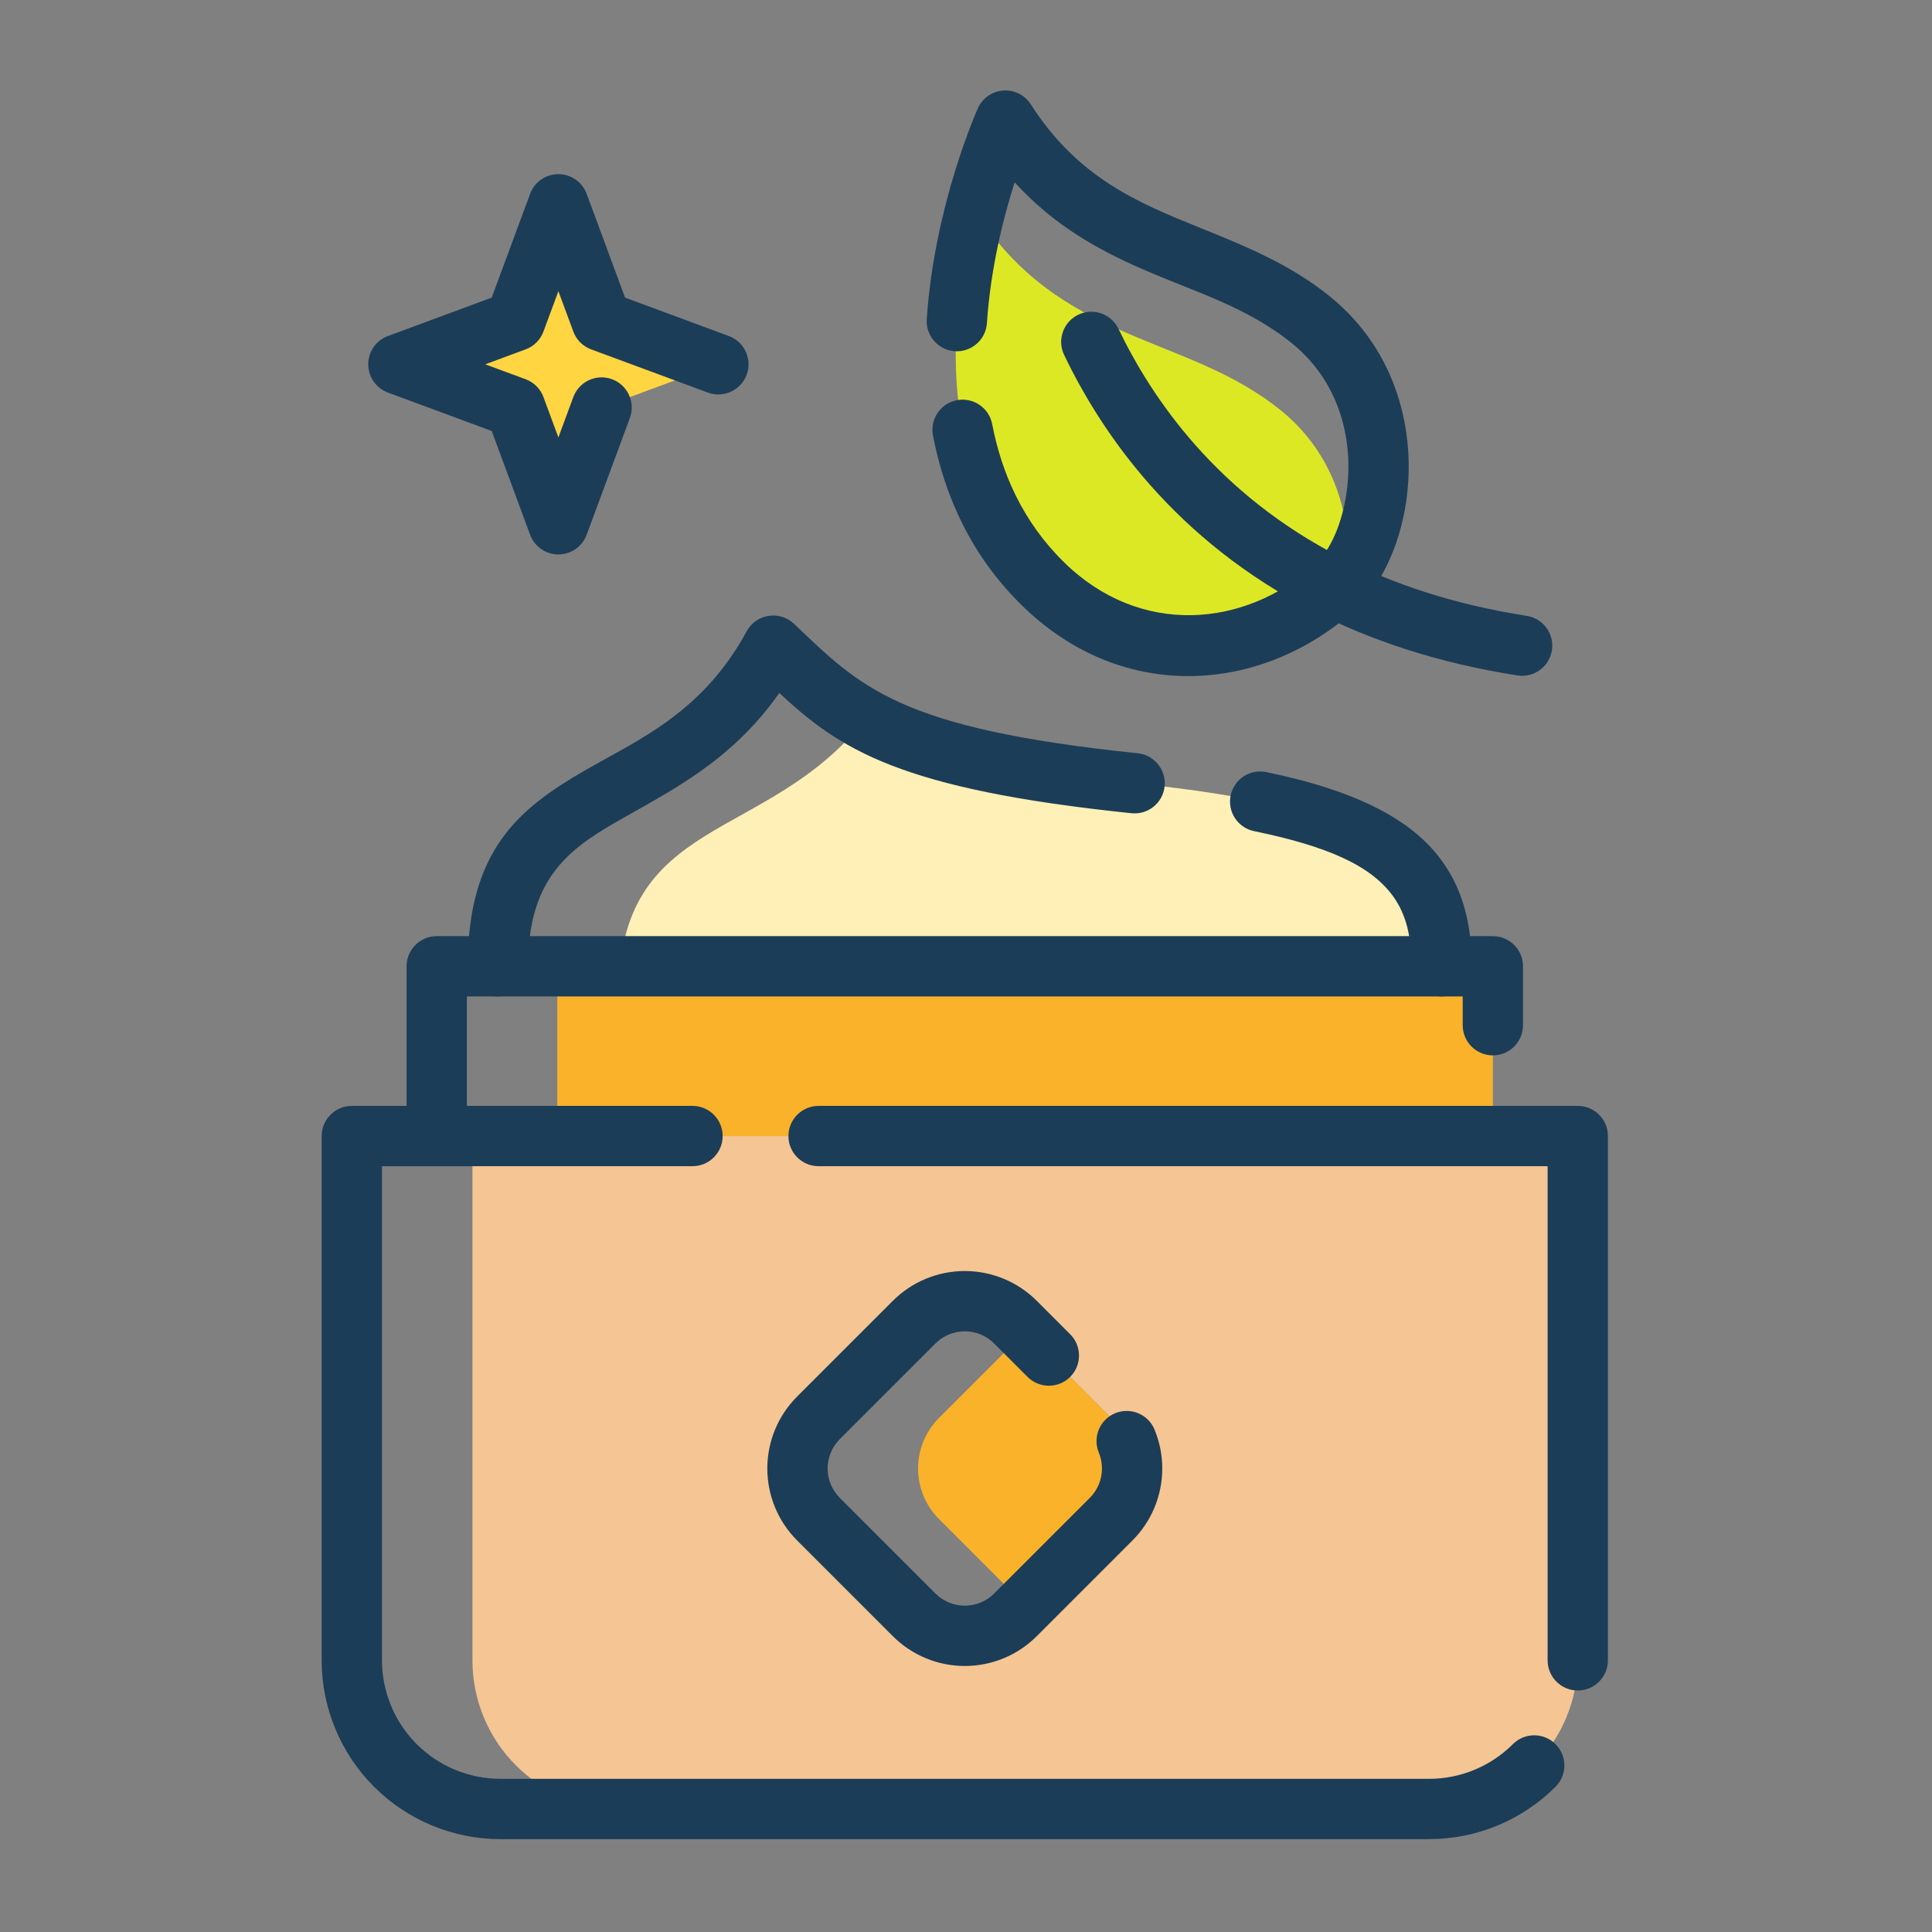
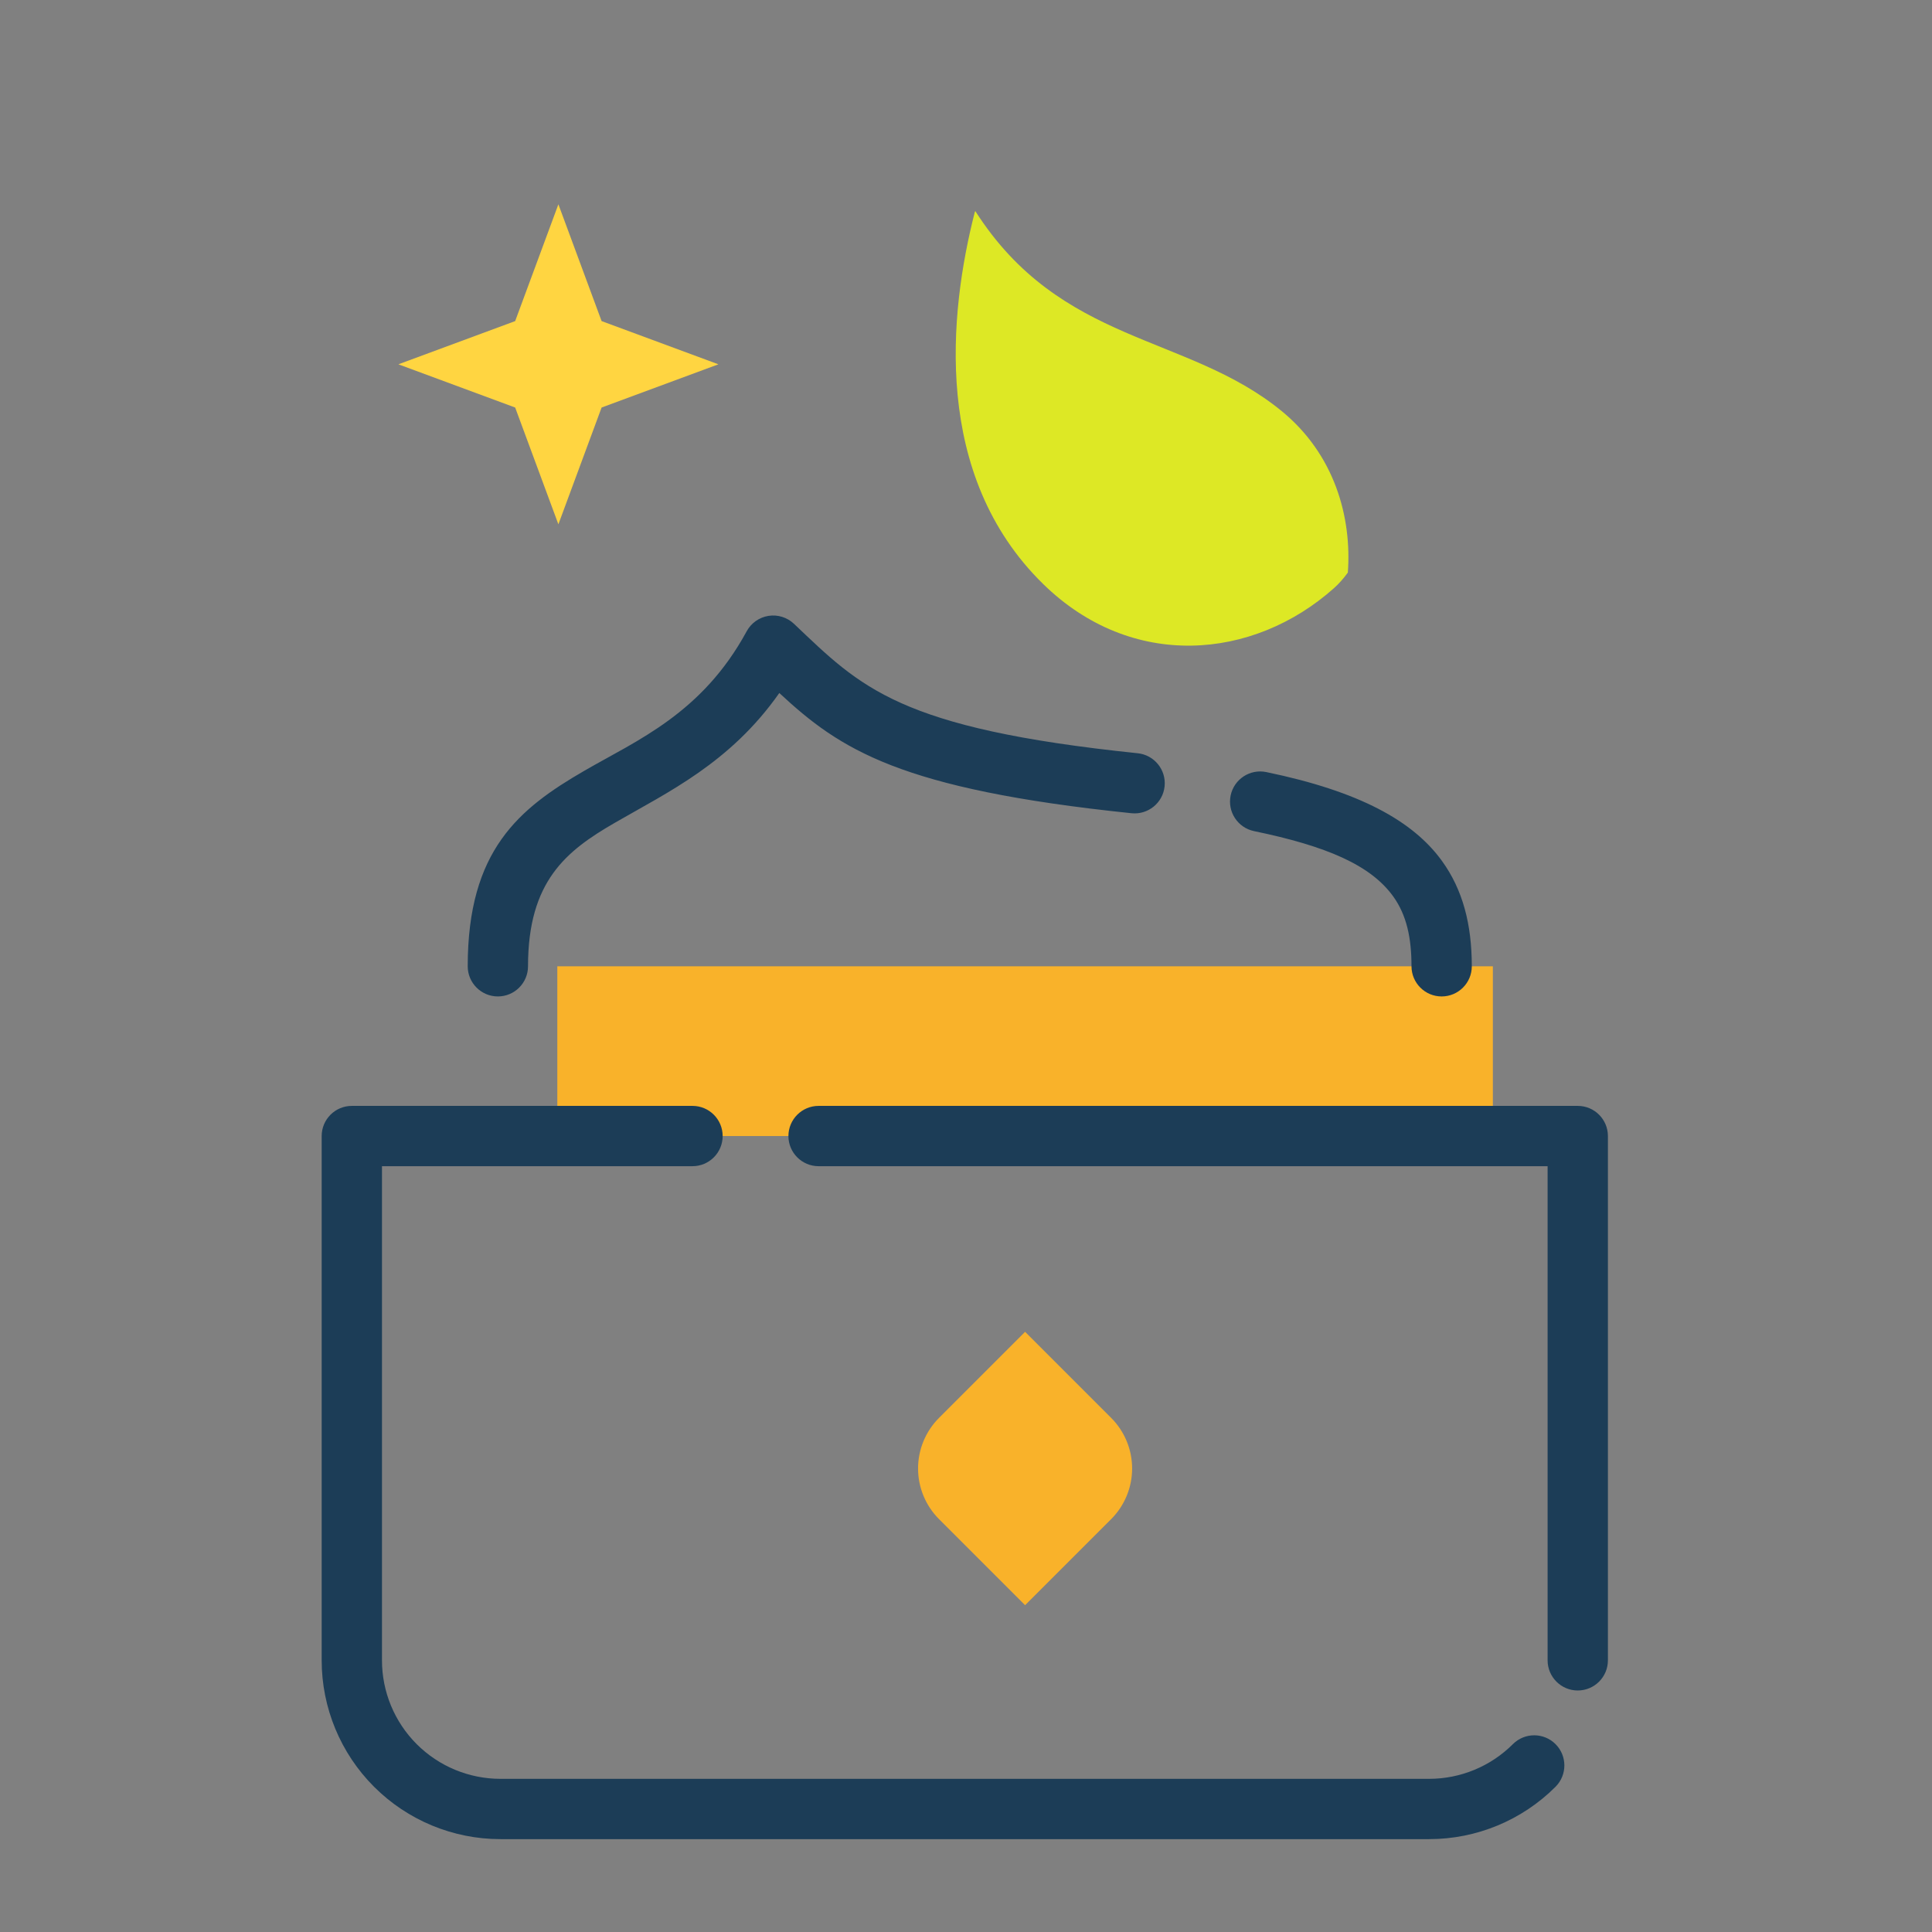
<svg xmlns="http://www.w3.org/2000/svg" fill-rule="evenodd" stroke-linejoin="round" stroke-miterlimit="2" clip-rule="evenodd" viewBox="0 0 356 356" id="herbal-skincare">
  <rect x="0" y="0" width="356" height="356" fill="#808080" stroke="none" />
-   <path fill="#fef0b6" d="M159.407,132.561c-18.259,23.01 -45.445,17.392 -45.445,51.048c-0,1.317 0.978,2.517 2.791,3.606c48.127,6.246 148.892,1.804 148.892,-9.161c0,-20.259 -12.512,-29.168 -56.576,-33.73c-26.667,-2.76 -40.373,-6.636 -49.662,-11.763Z" />
  <rect width="172.385" height="31.279" x="102.696" y="178.054" fill="#f9b22a" />
  <path fill="#dde825" d="M179.614,39.101c-4.748,18.585 -7.872,48.475 12.61,68.518c16.309,15.958 38.652,14.048 53.565,0.77c0.912,-0.812 1.774,-1.781 2.571,-2.883c0.745,-10.211 -2.429,-21.783 -12.231,-29.79c-17.442,-14.247 -40.669,-12.157 -56.421,-36.827c-0,-0 -0.033,0.072 -0.094,0.212Z" />
  <path fill="#ffd541" d="M102.891,37.646l-7.963,21.52l-21.52,7.963l21.52,7.963l7.963,21.52l7.963,-21.52l21.52,-7.963l-21.52,-7.963l-7.963,-21.52Z" />
  <path fill="#f9b22a" d="M188.889,245.405l-15.856,15.857c-2.475,2.475 -3.866,5.831 -3.866,9.331c0,3.5 1.391,6.857 3.866,9.332l15.856,15.856l15.856,-15.856c2.475,-2.475 3.866,-5.832 3.866,-9.332c-0,-3.5 -1.391,-6.856 -3.866,-9.331l-15.856,-15.857Z" />
-   <path fill="#f5c593" d="M290.726,209.333l-203.674,-0l0,96.609c0,7.265 2.886,14.232 8.023,19.369c5.137,5.136 12.104,8.022 19.368,8.022c43.445,0 105.447,0 148.891,0c7.265,0 14.232,-2.886 19.369,-8.022c5.137,-5.137 8.023,-12.104 8.023,-19.369c-0,-36.52 -0,-96.609 -0,-96.609Zm-85.981,70.592c2.475,-2.475 3.866,-5.832 3.866,-9.332c-0,-3.5 -1.391,-6.856 -3.866,-9.331c-5.417,-5.417 -12.218,-12.219 -17.636,-17.636c-2.474,-2.475 -5.831,-3.865 -9.331,-3.865c-3.5,-0 -6.857,1.39 -9.332,3.865c-5.417,5.417 -12.219,12.219 -17.636,17.636c-2.475,2.475 -3.865,5.831 -3.865,9.331c0,3.5 1.39,6.857 3.865,9.332c5.417,5.417 12.219,12.219 17.636,17.636c2.475,2.475 5.832,3.865 9.332,3.865c3.5,0 6.857,-1.39 9.331,-3.865c5.418,-5.417 12.219,-12.219 17.636,-17.636Z" />
  <path fill="#1c3d57" d="M296.281 305.942c0-36.52 0-96.609 0-96.609 0-3.069-2.487-5.556-5.555-5.556l-139.891 0c-3.066 0-5.556 2.489-5.556 5.556 0 3.066 2.49 5.555 5.556 5.555l134.335 0c0 0 0 91.054 0 91.054 0 3.066 2.49 5.555 5.556 5.555 3.066 0 5.555-2.489 5.555-5.555zM127.604 203.777l-62.774 0c-3.068 0-5.556 2.487-5.556 5.556l0 96.609c0 8.738 3.471 17.118 9.65 23.297 6.179 6.179 14.559 9.65 23.297 9.65 43.445 0 127.669 0 171.113 0 8.738 0 17.119-3.471 23.297-9.65 2.169-2.168 2.169-5.689 0-7.857-2.168-2.168-5.688-2.168-7.856 0-4.095 4.095-9.649 6.396-15.441 6.396-43.444 0-127.668 0-171.113 0-5.791 0-11.345-2.301-15.44-6.396-4.095-4.095-6.396-9.649-6.396-15.44 0 0 0-91.054 0-91.054 0 0 57.219 0 57.219 0 3.067 0 5.556-2.489 5.556-5.555 0-3.067-2.489-5.556-5.556-5.556z" />
-   <path fill="#1c3d57" d="M280.637,188.915l0,-10.861c0,-3.068 -2.487,-5.556 -5.555,-5.556l-194.608,0c-3.068,0 -5.556,2.488 -5.556,5.556l0,31.279c0,3.066 2.49,5.555 5.556,5.555c3.066,0 5.555,-2.489 5.555,-5.555l0,-25.724c0,0 183.497,0 183.497,0c0,0 0,5.306 0,5.306c0,3.066 2.489,5.555 5.556,5.555c3.066,0 5.555,-2.489 5.555,-5.555Z" />
-   <path fill="#1c3d57" d="M271.201 178.054c0-7.772-1.676-14.115-5.477-19.385-5.321-7.379-15.198-12.847-32.395-16.403-3.003-.62-5.945 1.313-6.566 4.316-.621 3.003 1.313 5.944 4.316 6.565 13.408 2.773 21.484 6.268 25.633 12.021 2.513 3.485 3.378 7.746 3.378 12.886 0 3.066 2.489 5.555 5.555 5.555 3.066 0 5.556-2.489 5.556-5.555zM209.641 138.798c-44.192-4.575-50.999-12.148-63.347-23.858-1.253-1.188-2.987-1.726-4.693-1.455-1.706.27-3.188 1.318-4.012 2.836-8.224 15.149-20.173 20.068-29.903 25.697-12.067 6.982-21.502 14.659-21.502 36.036 0 3.066 2.489 5.555 5.556 5.555 3.066 0 5.555-2.489 5.555-5.555 0-15.722 7.081-21.284 15.955-26.418 9.8-5.67 21.284-11.023 30.35-23.939 11.207 10.417 22.194 17.733 64.897 22.153 3.05.316 5.783-1.904 6.098-4.954.316-3.049-1.904-5.782-4.954-6.098zM171.914 80.244c2.152 11.212 7.078 22.199 16.425 31.345 18.616 18.217 44.12 16.106 61.145.949 4.65-4.14 8.414-11.588 9.647-20.266 1.778-12.51-1.587-27.441-13.932-37.525-7.425-6.065-15.796-9.423-24.289-12.86-11.002-4.452-22.277-9.048-30.964-22.655-1.097-1.717-3.046-2.697-5.079-2.551-2.033.145-3.823 1.392-4.664 3.248 0 0-8.003 17.619-9.436 38.872-.206 3.059 2.11 5.71 5.169 5.917 3.06.206 5.711-2.11 5.917-5.17.689-10.221 3.056-19.511 5.113-25.953 7.212 7.93 15.35 12.421 23.654 16.042 9.49 4.139 19.237 6.925 27.55 13.715 8.979 7.335 11.253 18.258 9.961 27.357-.814 5.728-2.966 10.798-6.036 13.531-12.803 11.398-31.985 13.108-45.985-.592-7.594-7.431-11.535-16.389-13.284-25.499-.578-3.011-3.493-4.986-6.504-4.408-3.011.578-4.986 3.492-4.408 6.503z" />
-   <path fill="#1c3d57" d="M281.327 113.482c-13.437-2.093-24.707-5.897-34.145-10.714-22.851-11.663-34.876-29.24-41.083-42.172-1.327-2.765-4.648-3.932-7.413-2.605-2.764 1.327-3.931 4.649-2.604 7.413 6.957 14.494 20.438 34.189 46.049 47.26 10.364 5.29 22.73 9.498 37.486 11.797 3.029.472 5.872-1.605 6.344-4.634.472-3.03-1.605-5.873-4.634-6.345zM134.302 61.919l-19.124-7.077c0 0-7.077-19.124-7.077-19.124-.806-2.18-2.885-3.627-5.21-3.627-2.325 0-4.403 1.447-5.21 3.627l-7.077 19.124c0 0-19.124 7.077-19.124 7.077-2.18.806-3.627 2.885-3.627 5.21 0 2.324 1.447 4.403 3.627 5.21l19.124 7.077c0-.001 7.077 19.124 7.077 19.124.807 2.18 2.885 3.627 5.21 3.627 2.325 0 4.404-1.447 5.21-3.627l7.963-21.52c1.064-2.876-.406-6.074-3.282-7.138-2.876-1.065-6.074.406-7.138 3.282l-2.753 7.439c0 0-2.753-7.439-2.753-7.439-.562-1.521-1.761-2.72-3.282-3.282l-7.439-2.753c0 0 7.439-2.753 7.439-2.753 1.521-.563 2.72-1.762 3.282-3.282l2.753-7.439c0 0 2.753 7.439 2.753 7.439.562 1.52 1.761 2.719 3.282 3.282l21.52 7.963c2.875 1.064 6.074-.407 7.138-3.282 1.064-2.876-.407-6.074-3.282-7.138zM197.197 245.857c-2.145-2.145-4.239-4.239-6.159-6.159-3.517-3.517-8.287-5.493-13.26-5.493-4.974 0-9.743 1.976-13.26 5.493-5.417 5.417-12.219 12.218-17.636 17.635-3.517 3.517-5.493 8.287-5.493 13.26 0 4.974 1.976 9.744 5.493 13.26 5.417 5.417 12.219 12.219 17.636 17.636 3.517 3.517 8.286 5.493 13.26 5.493 4.973 0 9.743-1.976 13.26-5.493 5.417-5.417 12.218-12.219 17.636-17.636 3.516-3.516 5.492-8.286 5.492-13.26 0-2.486-.494-4.922-1.427-7.176-1.174-2.833-4.426-4.18-7.259-3.007-2.833 1.174-4.18 4.426-3.007 7.259.381.918.582 1.911.582 2.924 0 2.027-.805 3.971-2.238 5.404l-17.636 17.635c-1.433 1.433-3.377 2.239-5.403 2.239-2.027 0-3.97-.806-5.403-2.239l-17.636-17.635c-1.433-1.433-2.238-3.377-2.238-5.404 0-2.026.805-3.97 2.238-5.403l17.636-17.636c1.433-1.433 3.376-2.238 5.403-2.238 2.026 0 3.97.805 5.403 2.238l6.16 6.16c2.168 2.168 5.688 2.168 7.856 0 2.168-2.168 2.168-5.689 0-7.857z" />
+   <path fill="#1c3d57" d="M271.201 178.054c0-7.772-1.676-14.115-5.477-19.385-5.321-7.379-15.198-12.847-32.395-16.403-3.003-.62-5.945 1.313-6.566 4.316-.621 3.003 1.313 5.944 4.316 6.565 13.408 2.773 21.484 6.268 25.633 12.021 2.513 3.485 3.378 7.746 3.378 12.886 0 3.066 2.489 5.555 5.555 5.555 3.066 0 5.556-2.489 5.556-5.555zM209.641 138.798c-44.192-4.575-50.999-12.148-63.347-23.858-1.253-1.188-2.987-1.726-4.693-1.455-1.706.27-3.188 1.318-4.012 2.836-8.224 15.149-20.173 20.068-29.903 25.697-12.067 6.982-21.502 14.659-21.502 36.036 0 3.066 2.489 5.555 5.556 5.555 3.066 0 5.555-2.489 5.555-5.555 0-15.722 7.081-21.284 15.955-26.418 9.8-5.67 21.284-11.023 30.35-23.939 11.207 10.417 22.194 17.733 64.897 22.153 3.05.316 5.783-1.904 6.098-4.954.316-3.049-1.904-5.782-4.954-6.098zM171.914 80.244z" />
</svg>